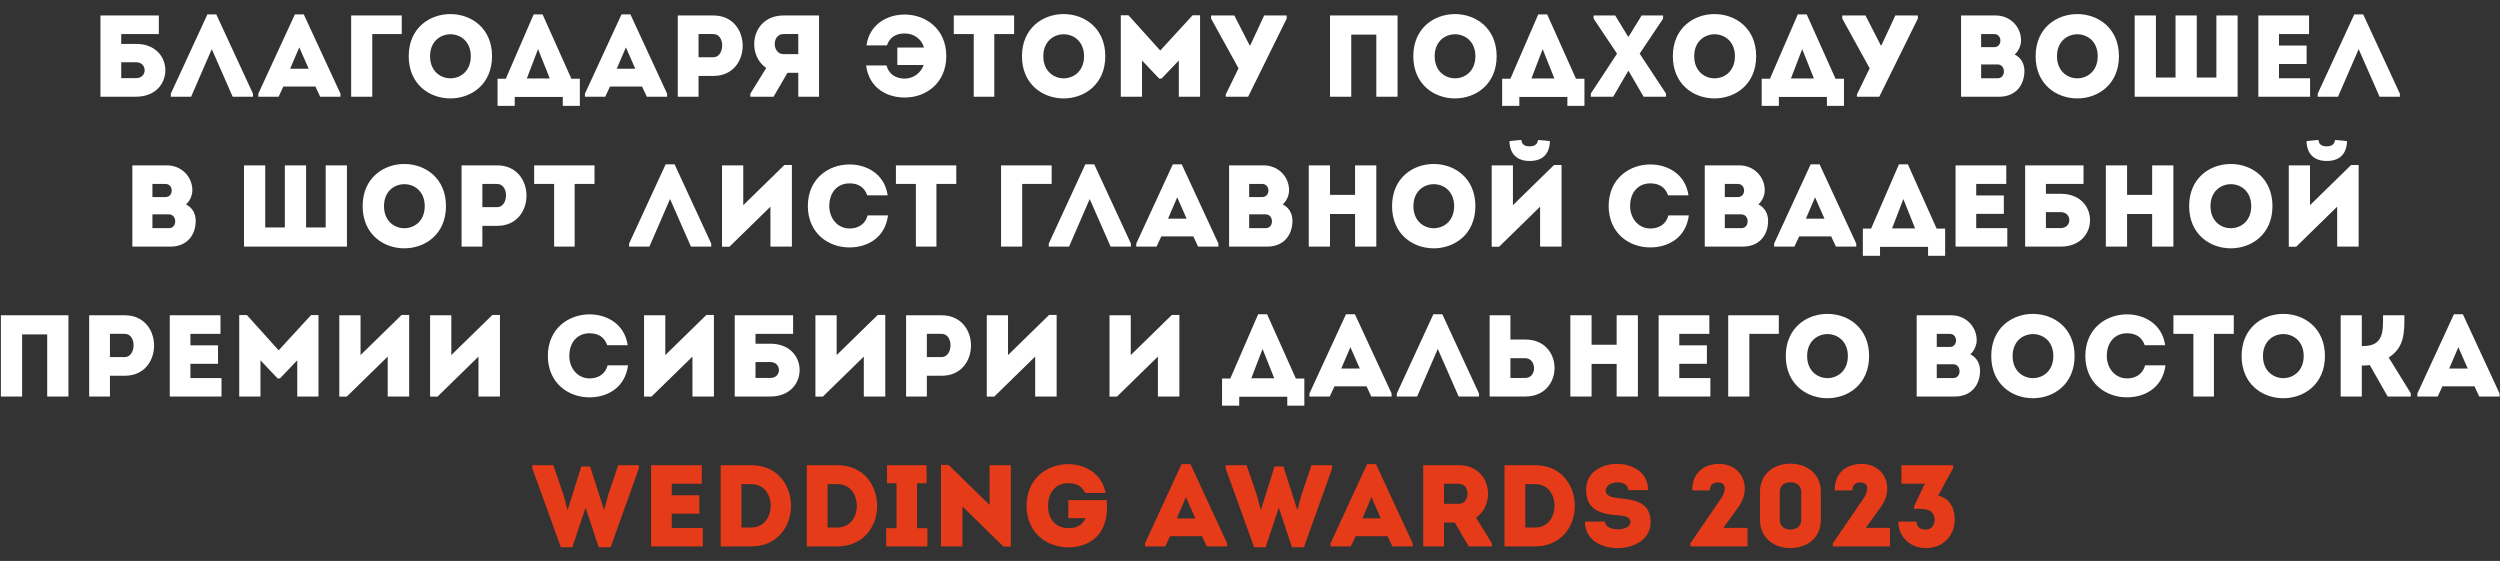
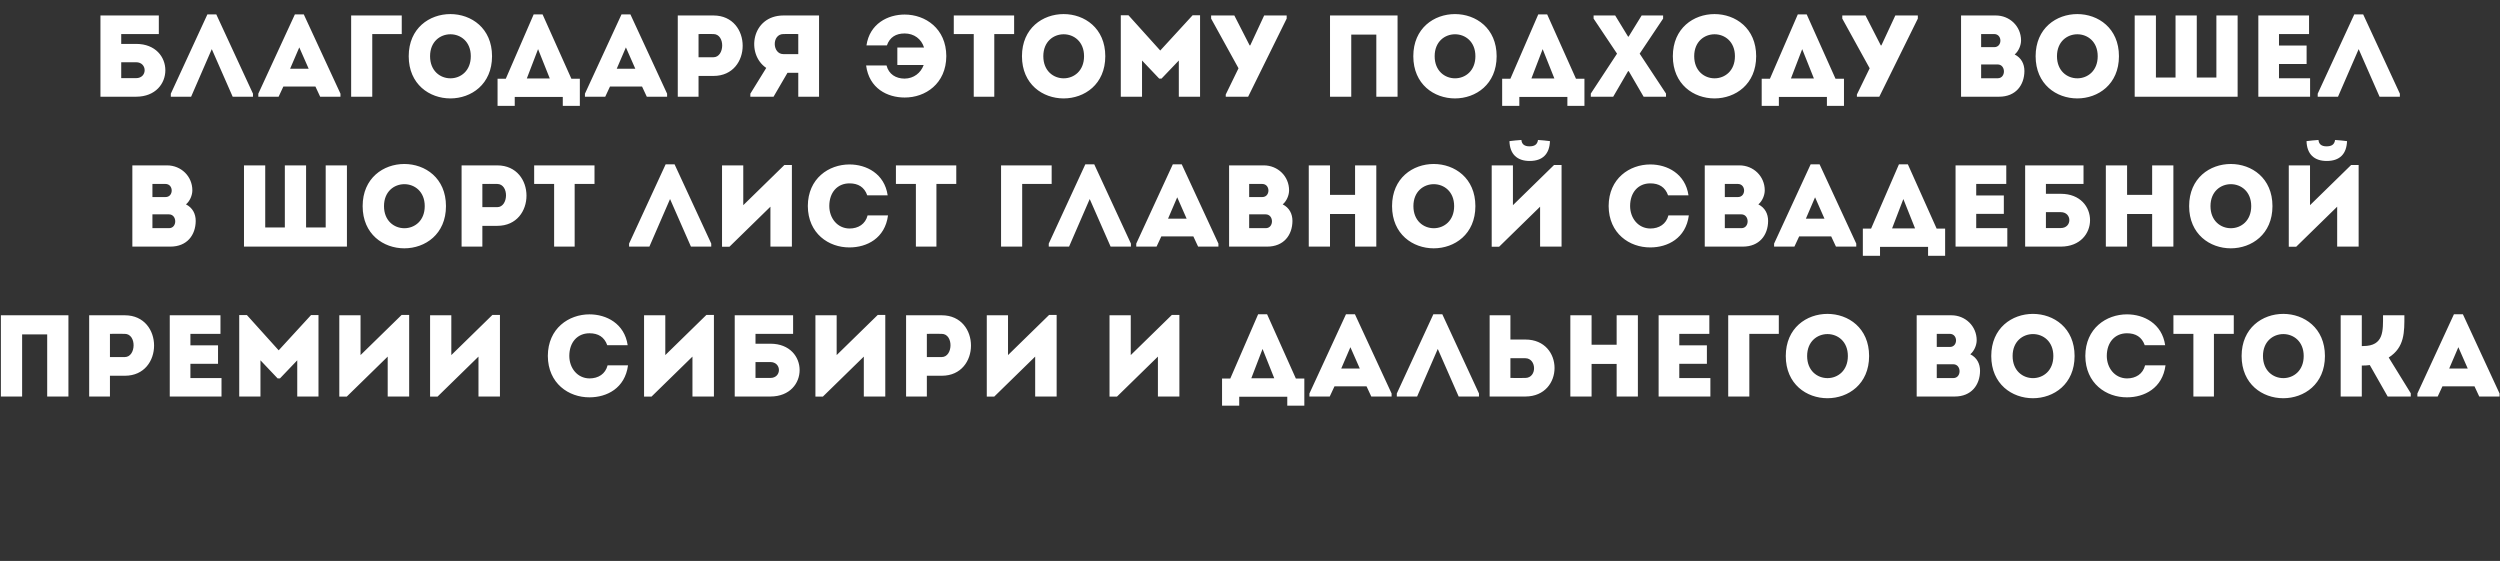
<svg xmlns="http://www.w3.org/2000/svg" width="517" height="116" viewBox="0 0 517 116" fill="none">
  <rect x="0" y="0" width="517" height="116" fill="#333333" stroke="none" />
  <path d="M28.141 12.872H25.069V16.16C26.053 16.16 27.133 16.16 28.141 16.16C30.517 16.16 30.493 12.872 28.141 12.872ZM25.069 9.08H28.165C36.205 9.08 36.205 19.976 28.165 20H20.773V3.2H32.845V7.04H25.069V9.08ZM43.797 10.16L39.525 20H35.325V19.376L42.885 2.984H44.733L52.317 19.376V20H48.117L43.797 10.16ZM66.21 20L65.227 17.888H58.602L57.618 20H53.419V19.376L60.978 2.984H62.827L70.41 19.376V20H66.21ZM63.834 14.216L61.891 9.8L59.995 14.216H63.834ZM76.984 7.04V20C75.544 20 74.081 20 72.617 20V3.2C76.049 3.2 79.648 3.2 83.081 3.2C83.081 4.616 83.081 5.6 83.081 7.04H76.984ZM101.754 11.624C101.754 23.264 84.522 23.264 84.522 11.624C84.522 0.008 101.754 0.008 101.754 11.624ZM88.938 11.624C88.938 17.72 97.362 17.72 97.362 11.624C97.362 5.576 88.938 5.576 88.938 11.624ZM106.448 20.048V21.896H102.896V16.28H104.6L110.36 2.984H112.208L118.16 16.28H119.912V21.896H116.384V20.048H106.448ZM111.272 10.16L108.944 16.232H113.696L111.272 10.16ZM133.757 20L132.773 17.888H126.149L125.165 20H120.965V19.376L128.525 2.984H130.373L137.957 19.376V20H133.757ZM131.381 14.216L129.437 9.8L127.541 14.216H131.381ZM144.459 20C143.019 20 141.579 20 140.163 20C140.163 14.408 140.163 8.816 140.163 3.2C142.587 3.2 145.083 3.2 147.555 3.2C155.595 3.224 155.595 15.704 147.555 15.704H144.459V20ZM147.531 11.84C149.883 11.84 150.027 7.064 147.531 7.04C146.523 7.016 145.443 7.04 144.459 7.04C144.459 8.408 144.459 10.472 144.459 11.84H147.531ZM155.171 19.376L158.459 14.048C154.211 11.168 155.411 3.224 162.011 3.2C164.459 3.2 166.955 3.2 169.379 3.2C169.379 8.816 169.379 14.408 169.379 20C167.987 20 166.523 20 165.083 20V15.056H162.851L159.971 20H155.171V19.376ZM162.011 11.192H165.083C165.083 9.848 165.083 8.408 165.083 7.04C164.075 7.04 163.019 7.016 162.011 7.04C159.563 7.064 159.683 11.192 162.011 11.192ZM187.081 6.92C185.281 6.92 184.009 7.688 183.409 9.392H179.185C179.833 4.904 183.601 3.008 187.081 3.008C191.353 3.008 195.673 5.888 195.697 11.6C195.673 17.312 191.353 20.192 187.081 20.168C183.505 20.168 179.737 18.296 179.113 13.544H183.337C183.793 15.344 185.257 16.256 187.081 16.256C188.977 16.232 190.417 15.08 191.017 13.448H185.569V9.824H191.089C190.537 8.048 189.025 6.92 187.081 6.92ZM201.37 7.04H197.242C197.242 5.744 197.242 4.472 197.242 3.2H209.722C209.722 4.472 209.722 5.744 209.722 7.04H205.618V20C204.202 20 202.786 20 201.37 20V7.04ZM228.574 11.624C228.574 23.264 211.342 23.264 211.342 11.624C211.342 0.008 228.574 0.008 228.574 11.624ZM215.758 11.624C215.758 17.72 224.182 17.72 224.182 11.624C224.182 5.576 215.758 5.576 215.758 11.624ZM239.94 10.448L246.636 3.152H248.172V20C246.708 20 245.244 20 243.78 20V12.512L240.204 16.256H239.724L236.172 12.512V20C234.708 20 233.244 20 231.78 20V3.152H233.364L239.94 10.448ZM253.484 20V19.544L256.124 14.12L250.46 3.848V3.2H255.26L258.428 9.392H258.548L261.428 3.2H266.084V3.848L258.116 20H253.484ZM289.015 3.2V20C287.551 20 286.087 20 284.623 20V7.16H279.439V20C277.975 20 276.487 20 275.047 20V3.2C276.487 3.2 277.975 3.2 289.015 3.2ZM309.504 11.624C309.504 23.264 292.272 23.264 292.272 11.624C292.272 0.008 309.504 0.008 309.504 11.624ZM296.688 11.624C296.688 17.72 305.112 17.72 305.112 11.624C305.112 5.576 296.688 5.576 296.688 11.624ZM314.198 20.048V21.896H310.646V16.28H312.35L318.11 2.984H319.958L325.91 16.28H327.662V21.896H324.134V20.048H314.198ZM319.022 10.16L316.694 16.232H321.446L319.022 10.16ZM336.827 14.72H336.683L333.611 20H328.979V19.352L334.403 11.096L329.555 3.848V3.2H334.019L336.683 7.568H336.803L339.491 3.2H343.931V3.848L339.083 11.096L344.531 19.352V20H339.899L336.827 14.72ZM363.176 11.624C363.176 23.264 345.944 23.264 345.944 11.624C345.944 0.008 363.176 0.008 363.176 11.624ZM350.36 11.624C350.36 17.72 358.784 17.72 358.784 11.624C358.784 5.576 350.36 5.576 350.36 11.624ZM367.87 20.048V21.896H364.318V16.28H366.022L371.782 2.984H373.63L379.582 16.28H381.334V21.896H377.806V20.048H367.87ZM372.694 10.16L370.366 16.232H375.118L372.694 10.16ZM384.008 20V19.544L386.648 14.12L380.984 3.848V3.2H385.784L388.952 9.392H389.072L391.952 3.2H396.608V3.848L388.64 20H384.008ZM417.954 8.36C417.954 9.368 417.45 10.592 416.634 11.264C418.002 11.96 418.65 13.208 418.65 14.696C418.626 17.624 416.85 20 413.418 20H405.546V3.2H412.722C415.626 3.2 417.954 5.456 417.954 8.36ZM413.106 13.328H409.698V16.184H413.13C414.858 16.184 414.834 13.328 413.106 13.328ZM412.386 7.04H409.698V9.752H412.41C414.114 9.752 414.114 7.04 412.386 7.04ZM438.199 11.624C438.199 23.264 420.967 23.264 420.967 11.624C420.967 0.008 438.199 0.008 438.199 11.624ZM425.383 11.624C425.383 17.72 433.807 17.72 433.807 11.624C433.807 5.576 425.383 5.576 425.383 11.624ZM441.453 20V3.2H445.845V16.04H449.901V3.2H454.293V16.04H458.349V3.2H462.741V20H441.453ZM477.511 3.2C477.511 4.448 477.511 5.744 477.511 7.04C475.015 7.04 473.767 7.04 471.295 7.04V9.416H477.007C477.007 10.688 477.007 11.96 477.007 13.232H471.295C471.295 14.216 471.295 15.176 471.295 16.184C473.767 16.184 475.207 16.184 477.727 16.184C477.727 17.432 477.727 18.728 477.727 20C473.791 20 470.911 20 467.023 20C467.023 14.384 467.023 8.768 467.023 3.2C470.911 3.2 473.575 3.2 477.511 3.2ZM487.773 10.16L483.501 20H479.301V19.376L486.861 2.984H488.709L496.293 19.376V20H492.093L487.773 10.16ZM39.778 39.36C39.778 40.368 39.274 41.592 38.458 42.264C39.826 42.96 40.474 44.208 40.474 45.696C40.45 48.624 38.674 51 35.242 51H27.37V34.2H34.546C37.45 34.2 39.778 36.456 39.778 39.36ZM34.93 44.328H31.522V47.184H34.954C36.682 47.184 36.658 44.328 34.93 44.328ZM34.21 38.04H31.522V40.752H34.234C35.938 40.752 35.938 38.04 34.21 38.04ZM50.457 51V34.2H54.849V47.04H58.905V34.2H63.297V47.04H67.353V34.2H71.745V51H50.457ZM92.227 42.624C92.227 54.264 74.995 54.264 74.995 42.624C74.995 31.008 92.227 31.008 92.227 42.624ZM79.411 42.624C79.411 48.72 87.835 48.72 87.835 42.624C87.835 36.576 79.411 36.576 79.411 42.624ZM99.752 51C98.312 51 96.872 51 95.456 51C95.456 45.408 95.456 39.816 95.456 34.2C97.88 34.2 100.376 34.2 102.848 34.2C110.888 34.224 110.888 46.704 102.848 46.704H99.752V51ZM102.824 42.84C105.176 42.84 105.32 38.064 102.824 38.04C101.816 38.016 100.736 38.04 99.752 38.04C99.752 39.408 99.752 41.472 99.752 42.84H102.824ZM114.592 38.04H110.464C110.464 36.744 110.464 35.472 110.464 34.2H122.944C122.944 35.472 122.944 36.744 122.944 38.04H118.84V51C117.424 51 116.008 51 114.592 51V38.04ZM138.566 41.16L134.294 51H130.094V50.376L137.654 33.984H139.502L147.086 50.376V51H142.886L138.566 41.16ZM159.324 42.744L150.852 51.024H149.316V34.2C150.78 34.2 152.244 34.2 153.708 34.2V42.432L162.204 34.128H163.764V51C162.3 51 160.812 51 159.324 51V42.744ZM167.058 42.6C167.082 36.888 171.402 34.008 175.674 34.008C179.154 34.008 182.922 35.904 183.57 40.392C182.106 40.392 180.81 40.392 179.346 40.392C178.746 38.688 177.474 37.92 175.674 37.92C173.154 37.92 171.498 39.816 171.498 42.6C171.498 45.072 173.13 47.232 175.674 47.256C177.498 47.256 178.962 46.344 179.418 44.544C180.858 44.544 182.178 44.544 183.642 44.544C183.018 49.296 179.25 51.168 175.674 51.168C171.402 51.192 167.082 48.312 167.058 42.6ZM189.405 38.04H185.277C185.277 36.744 185.277 35.472 185.277 34.2H197.757C197.757 35.472 197.757 36.744 197.757 38.04H193.653V51C192.237 51 190.821 51 189.405 51V38.04ZM211.387 38.04V51C209.947 51 208.483 51 207.019 51V34.2C210.451 34.2 214.051 34.2 217.483 34.2C217.483 35.616 217.483 36.6 217.483 38.04H211.387ZM225.355 41.16L221.083 51H216.883V50.376L224.443 33.984H226.291L233.875 50.376V51H229.675L225.355 41.16ZM247.769 51L246.785 48.888H240.161L239.177 51H234.977V50.376L242.537 33.984H244.385L251.969 50.376V51H247.769ZM245.393 45.216L243.449 40.8L241.553 45.216H245.393ZM266.583 39.36C266.583 40.368 266.079 41.592 265.263 42.264C266.631 42.96 267.279 44.208 267.279 45.696C267.255 48.624 265.479 51 262.047 51H254.175V34.2H261.351C264.255 34.2 266.583 36.456 266.583 39.36ZM261.735 44.328H258.327V47.184H261.759C263.487 47.184 263.463 44.328 261.735 44.328ZM261.015 38.04H258.327V40.752H261.039C262.743 40.752 262.743 38.04 261.015 38.04ZM284.62 34.2V51C283.156 51 281.692 51 280.228 51V44.256H275.044V51C273.58 51 272.092 51 270.652 51V34.2C272.092 34.2 273.58 34.2 275.044 34.2V40.296H280.228V34.2C281.692 34.2 283.156 34.2 284.62 34.2ZM305.109 42.624C305.109 54.264 287.877 54.264 287.877 42.624C287.877 31.008 305.109 31.008 305.109 42.624ZM292.293 42.624C292.293 48.72 300.717 48.72 300.717 42.624C300.717 36.576 292.293 36.576 292.293 42.624ZM310.019 51.024H308.483V34.2C309.947 34.2 311.411 34.2 312.875 34.2V42.432L321.371 34.128H322.931V51C321.467 51 319.979 51 318.491 51V42.744L310.019 51.024ZM314.627 28.944C313.787 28.992 312.971 29.088 312.155 29.184C312.227 31.872 313.739 33.288 316.331 33.288C318.995 33.288 320.435 31.872 320.531 29.184C319.715 29.088 318.899 28.992 318.059 28.944C317.915 29.952 317.267 30.264 316.283 30.264C315.275 30.264 314.699 29.832 314.627 28.944ZM332.667 42.6C332.691 36.888 337.011 34.008 341.283 34.008C344.763 34.008 348.531 35.904 349.179 40.392C347.715 40.392 346.419 40.392 344.955 40.392C344.355 38.688 343.083 37.92 341.283 37.92C338.763 37.92 337.107 39.816 337.107 42.6C337.107 45.072 338.739 47.232 341.283 47.256C343.107 47.256 344.571 46.344 345.027 44.544C346.467 44.544 347.787 44.544 349.251 44.544C348.627 49.296 344.859 51.168 341.283 51.168C337.011 51.192 332.691 48.312 332.667 42.6ZM364.95 39.36C364.95 40.368 364.446 41.592 363.63 42.264C364.998 42.96 365.646 44.208 365.646 45.696C365.622 48.624 363.846 51 360.414 51H352.542V34.2H359.718C362.622 34.2 364.95 36.456 364.95 39.36ZM360.102 44.328H356.694V47.184H360.126C361.854 47.184 361.83 44.328 360.102 44.328ZM359.382 38.04H356.694V40.752H359.406C361.11 40.752 361.11 38.04 359.382 38.04ZM379.675 51L378.691 48.888H372.067L371.083 51H366.883V50.376L374.443 33.984H376.291L383.875 50.376V51H379.675ZM377.299 45.216L375.355 40.8L373.459 45.216H377.299ZM388.788 51.048V52.896H385.236V47.28H386.94L392.7 33.984H394.548L400.5 47.28H402.252V52.896H398.724V51.048H388.788ZM393.612 41.16L391.284 47.232H396.036L393.612 41.16ZM414.897 34.2C414.897 35.448 414.897 36.744 414.897 38.04C412.401 38.04 411.153 38.04 408.681 38.04V40.416H414.393C414.393 41.688 414.393 42.96 414.393 44.232H408.681C408.681 45.216 408.681 46.176 408.681 47.184C411.153 47.184 412.593 47.184 415.113 47.184C415.113 48.432 415.113 49.728 415.113 51C411.177 51 408.297 51 404.409 51C404.409 45.384 404.409 39.768 404.409 34.2C408.297 34.2 410.961 34.2 414.897 34.2ZM426.168 43.872H423.096V47.16C424.08 47.16 425.16 47.16 426.168 47.16C428.544 47.16 428.52 43.872 426.168 43.872ZM423.096 40.08H426.192C434.232 40.08 434.232 50.976 426.192 51H418.8V34.2H430.872V38.04H423.096V40.08ZM449.456 34.2V51C447.992 51 446.528 51 445.064 51V44.256H439.88V51C438.416 51 436.928 51 435.488 51V34.2C436.928 34.2 438.416 34.2 439.88 34.2V40.296H445.064V34.2C446.528 34.2 447.992 34.2 449.456 34.2ZM469.945 42.624C469.945 54.264 452.713 54.264 452.713 42.624C452.713 31.008 469.945 31.008 469.945 42.624ZM457.129 42.624C457.129 48.72 465.553 48.72 465.553 42.624C465.553 36.576 457.129 36.576 457.129 42.624ZM474.855 51.024H473.319V34.2C474.783 34.2 476.247 34.2 477.711 34.2V42.432L486.207 34.128H487.767V51C486.303 51 484.815 51 483.327 51V42.744L474.855 51.024ZM479.463 28.944C478.623 28.992 477.807 29.088 476.991 29.184C477.063 31.872 478.575 33.288 481.167 33.288C483.831 33.288 485.271 31.872 485.367 29.184C484.551 29.088 483.735 28.992 482.895 28.944C482.751 29.952 482.103 30.264 481.119 30.264C480.111 30.264 479.535 29.832 479.463 28.944ZM14.151 65.2V82C12.687 82 11.223 82 9.759 82V69.16H4.575V82C3.111 82 1.623 82 0.183 82V65.2C1.623 65.2 3.111 65.2 14.151 65.2ZM22.737 82C21.297 82 19.857 82 18.441 82C18.441 76.408 18.441 70.816 18.441 65.2C20.865 65.2 23.361 65.2 25.833 65.2C33.873 65.224 33.873 77.704 25.833 77.704H22.737V82ZM25.809 73.84C28.161 73.84 28.305 69.064 25.809 69.04C24.801 69.016 23.721 69.04 22.737 69.04C22.737 70.408 22.737 72.472 22.737 73.84H25.809ZM45.593 65.2C45.593 66.448 45.593 67.744 45.593 69.04C43.097 69.04 41.849 69.04 39.377 69.04V71.416H45.089C45.089 72.688 45.089 73.96 45.089 75.232H39.377C39.377 76.216 39.377 77.176 39.377 78.184C41.849 78.184 43.289 78.184 45.809 78.184C45.809 79.432 45.809 80.728 45.809 82C41.873 82 38.993 82 35.105 82C35.105 76.384 35.105 70.768 35.105 65.2C38.993 65.2 41.657 65.2 45.593 65.2ZM57.631 72.448L64.327 65.152H65.863V82C64.399 82 62.935 82 61.471 82V74.512L57.895 78.256H57.415L53.863 74.512V82C52.399 82 50.935 82 49.471 82V65.152H51.055L57.631 72.448ZM80.176 73.744L71.704 82.024H70.168V65.2C71.632 65.2 73.096 65.2 74.56 65.2V73.432L83.056 65.128H84.616V82C83.152 82 81.664 82 80.176 82V73.744ZM98.949 73.744L90.477 82.024H88.941V65.2C90.405 65.2 91.869 65.2 93.333 65.2V73.432L101.829 65.128H103.389V82C101.925 82 100.437 82 98.949 82V73.744ZM113.292 73.6C113.316 67.888 117.636 65.008 121.908 65.008C125.388 65.008 129.156 66.904 129.804 71.392C128.34 71.392 127.044 71.392 125.58 71.392C124.98 69.688 123.708 68.92 121.908 68.92C119.388 68.92 117.732 70.816 117.732 73.6C117.732 76.072 119.364 78.232 121.908 78.256C123.732 78.256 125.196 77.344 125.652 75.544C127.092 75.544 128.412 75.544 129.876 75.544C129.252 80.296 125.484 82.168 121.908 82.168C117.636 82.192 113.316 79.312 113.292 73.6ZM143.199 73.744L134.727 82.024H133.191V65.2C134.655 65.2 136.119 65.2 137.583 65.2V73.432L146.079 65.128H147.639V82C146.175 82 144.687 82 143.199 82V73.744ZM159.309 74.872H156.237V78.16C157.221 78.16 158.301 78.16 159.309 78.16C161.685 78.16 161.661 74.872 159.309 74.872ZM156.237 71.08H159.333C167.373 71.08 167.373 81.976 159.333 82H151.941V65.2H164.013V69.04H156.237V71.08ZM178.637 73.744L170.165 82.024H168.629V65.2C170.093 65.2 171.557 65.2 173.021 65.2V73.432L181.517 65.128H183.077V82C181.613 82 180.125 82 178.637 82V73.744ZM191.674 82C190.234 82 188.794 82 187.378 82C187.378 76.408 187.378 70.816 187.378 65.2C189.802 65.2 192.298 65.2 194.77 65.2C202.81 65.224 202.81 77.704 194.77 77.704H191.674V82ZM194.746 73.84C197.098 73.84 197.242 69.064 194.746 69.04C193.738 69.016 192.658 69.04 191.674 69.04C191.674 70.408 191.674 72.472 191.674 73.84H194.746ZM214.074 73.744L205.602 82.024H204.066V65.2C205.53 65.2 206.994 65.2 208.458 65.2V73.432L216.954 65.128H218.514V82C217.05 82 215.562 82 214.074 82V73.744ZM239.457 73.744L230.985 82.024H229.449V65.2C230.913 65.2 232.377 65.2 233.841 65.2V73.432L242.337 65.128H243.897V82C242.433 82 240.945 82 239.457 82V73.744ZM256.272 82.048V83.896H252.72V78.28H254.424L260.184 64.984H262.032L267.984 78.28H269.736V83.896H266.208V82.048H256.272ZM261.096 72.16L258.768 78.232H263.52L261.096 72.16ZM283.582 82L282.598 79.888H275.974L274.99 82H270.79V81.376L278.35 64.984H280.198L287.782 81.376V82H283.582ZM281.206 76.216L279.262 71.8L277.366 76.216H281.206ZM297.332 72.16L293.06 82H288.86V81.376L296.42 64.984H298.268L305.852 81.376V82H301.652L297.332 72.16ZM312.354 65.2V70.216H315.45C323.49 70.216 323.49 81.976 315.45 82C312.978 82 310.482 82 308.058 82C308.058 76.384 308.058 70.792 308.058 65.2C309.474 65.2 310.914 65.2 312.354 65.2ZM315.426 74.08H312.354C312.354 75.448 312.354 76.792 312.354 78.16C313.338 78.16 314.418 78.184 315.426 78.16C317.922 78.136 317.778 74.08 315.426 74.08ZM338.714 65.2V82C337.25 82 335.786 82 334.322 82V75.256H329.138V82C327.674 82 326.186 82 324.746 82V65.2C326.186 65.2 327.674 65.2 329.138 65.2V71.296H334.322V65.2C335.786 65.2 337.25 65.2 338.714 65.2ZM353.491 65.2C353.491 66.448 353.491 67.744 353.491 69.04C350.995 69.04 349.747 69.04 347.275 69.04V71.416H352.987C352.987 72.688 352.987 73.96 352.987 75.232H347.275C347.275 76.216 347.275 77.176 347.275 78.184C349.747 78.184 351.187 78.184 353.707 78.184C353.707 79.432 353.707 80.728 353.707 82C349.771 82 346.891 82 343.003 82C343.003 76.384 343.003 70.768 343.003 65.2C346.891 65.2 349.555 65.2 353.491 65.2ZM361.762 69.04V82C360.322 82 358.858 82 357.394 82V65.2C360.826 65.2 364.426 65.2 367.858 65.2C367.858 66.616 367.858 67.6 367.858 69.04H361.762ZM386.531 73.624C386.531 85.264 369.299 85.264 369.299 73.624C369.299 62.008 386.531 62.008 386.531 73.624ZM373.715 73.624C373.715 79.72 382.139 79.72 382.139 73.624C382.139 67.576 373.715 67.576 373.715 73.624ZM408.778 70.36C408.778 71.368 408.274 72.592 407.458 73.264C408.826 73.96 409.474 75.208 409.474 76.696C409.45 79.624 407.674 82 404.242 82H396.37V65.2H403.546C406.45 65.2 408.778 67.456 408.778 70.36ZM403.93 75.328H400.522V78.184H403.954C405.682 78.184 405.658 75.328 403.93 75.328ZM403.21 69.04H400.522V71.752H403.234C404.938 71.752 404.938 69.04 403.21 69.04ZM429.024 73.624C429.024 85.264 411.792 85.264 411.792 73.624C411.792 62.008 429.024 62.008 429.024 73.624ZM416.208 73.624C416.208 79.72 424.632 79.72 424.632 73.624C424.632 67.576 416.208 67.576 416.208 73.624ZM431.245 73.6C431.269 67.888 435.589 65.008 439.861 65.008C443.341 65.008 447.109 66.904 447.757 71.392C446.293 71.392 444.997 71.392 443.533 71.392C442.933 69.688 441.661 68.92 439.861 68.92C437.341 68.92 435.685 70.816 435.685 73.6C435.685 76.072 437.317 78.232 439.861 78.256C441.685 78.256 443.149 77.344 443.605 75.544C445.045 75.544 446.365 75.544 447.829 75.544C447.205 80.296 443.437 82.168 439.861 82.168C435.589 82.192 431.269 79.312 431.245 73.6ZM453.592 69.04H449.464C449.464 67.744 449.464 66.472 449.464 65.2H461.944C461.944 66.472 461.944 67.744 461.944 69.04H457.84V82C456.424 82 455.008 82 453.592 82V69.04ZM480.797 73.624C480.797 85.264 463.565 85.264 463.565 73.624C463.565 62.008 480.797 62.008 480.797 73.624ZM467.981 73.624C467.981 79.72 476.405 79.72 476.405 73.624C476.405 67.576 467.981 67.576 467.981 73.624ZM488.419 82C486.931 82 485.491 82 484.051 82V65.2C485.491 65.2 486.931 65.2 488.419 65.2V71.56H488.731C493.027 71.56 492.811 68.344 492.811 65.2C494.275 65.2 495.739 65.2 497.227 65.2C497.227 68.632 497.323 71.8 493.987 73.936L498.547 81.328V82H493.771L490.075 75.496C489.499 75.592 488.971 75.592 488.419 75.592V82ZM512.707 82L511.723 79.888H505.099L504.115 82H499.915V81.376L507.475 64.984H509.323L516.907 81.376V82H512.707ZM510.331 76.216L508.387 71.8L506.491 76.216H510.331Z" fill="white" />
-   <path d="M120.215 96.464C120.887 96.464 121.367 96.464 122.039 96.464L124.895 105.392H124.967L125.711 102.536L127.847 96.2H132.119V96.848L126.287 113.168H123.815L121.127 105.08H121.055L118.367 113.168H115.991L110.087 96.848V96.2H114.431L116.591 102.536L117.335 105.392H117.407L120.215 96.464ZM145.132 96.2C145.132 97.448 145.132 98.744 145.132 100.04C142.636 100.04 141.388 100.04 138.916 100.04V102.416H144.628C144.628 103.688 144.628 104.96 144.628 106.232H138.916C138.916 107.216 138.916 108.176 138.916 109.184C141.388 109.184 142.828 109.184 145.348 109.184C145.348 110.432 145.348 111.728 145.348 113C141.412 113 138.532 113 134.644 113C134.644 107.384 134.644 101.768 134.644 96.2C138.532 96.2 141.196 96.2 145.132 96.2ZM155.37 96.2C166.314 96.248 166.314 112.952 155.37 113H149.034V96.2H155.37ZM153.33 100.112V109.088H155.37C160.722 109.088 160.722 100.112 155.37 100.112H153.33ZM173.183 96.2C184.127 96.248 184.127 112.952 173.183 113H166.847V96.2H173.183ZM171.143 100.112V109.088H173.183C178.535 109.088 178.535 100.112 173.183 100.112H171.143ZM189.651 109.232H191.787C191.787 110.648 191.787 111.536 191.787 113C188.931 113 186.123 113 183.267 113C183.267 111.536 183.267 110.648 183.267 109.232H185.403V99.944H183.435C183.435 98.504 183.435 97.616 183.435 96.2C186.171 96.2 188.883 96.2 191.619 96.2C191.619 97.616 191.619 98.504 191.619 99.944H189.651V109.232ZM207.509 113.024L199.037 104.744V113C197.549 113 196.061 113 194.597 113V96.128H196.157L204.653 104.432V96.2C206.117 96.2 207.581 96.2 209.045 96.2V113.024H207.509ZM212.292 104.6C212.316 98.864 216.636 95.984 220.908 95.984C224.292 96.008 227.82 97.76 228.636 101.936H224.411C223.716 100.496 222.612 99.92 220.908 99.92C218.196 99.92 216.732 102.032 216.732 104.6C216.732 107.384 218.364 109.208 220.908 109.208C222.636 109.208 223.74 108.752 224.508 107.144H220.932V103.424H228.876C228.972 105.104 228.972 106.712 228.396 108.344C227.196 111.848 224.004 113.192 220.908 113.192C216.636 113.192 212.316 110.336 212.292 104.6ZM249.574 113L248.59 110.888H241.966L240.982 113H236.782V112.376L244.342 95.984H246.19L253.774 112.376V113H249.574ZM247.198 107.216L245.254 102.8L243.358 107.216H247.198ZM263.582 96.464C264.254 96.464 264.734 96.464 265.406 96.464L268.262 105.392H268.334L269.078 102.536L271.214 96.2H275.486V96.848L269.654 113.168H267.182L264.494 105.08H264.422L261.734 113.168H259.358L253.454 96.848V96.2H257.798L259.958 102.536L260.702 105.392H260.774L263.582 96.464ZM287.941 113L286.957 110.888H280.333L279.349 113H275.149V112.376L282.709 95.984H284.557L292.141 112.376V113H287.941ZM285.541 107.192L283.621 102.776L281.749 107.192H285.541ZM305.243 107.048L308.531 112.376V113H303.731L300.851 108.056H298.619V113C297.179 113 295.715 113 294.323 113C294.323 107.408 294.323 101.816 294.323 96.2C296.747 96.2 299.243 96.2 301.691 96.2C308.291 96.224 309.491 104.168 305.243 107.048ZM301.691 104.192C304.019 104.192 304.139 100.064 301.691 100.04C300.683 100.016 299.627 100.04 298.619 100.04C298.619 101.408 298.619 102.848 298.619 104.192H301.691ZM317.464 96.2C328.408 96.248 328.408 112.952 317.464 113H311.128V96.2H317.464ZM315.424 100.112V109.088H317.464C322.816 109.088 322.816 100.112 317.464 100.112H315.424ZM331.917 107.864C331.917 110 337.173 109.952 337.173 107.984C337.173 106.808 335.781 106.616 334.101 106.52C330.453 106.256 328.053 105.008 328.005 101.36C327.861 94.112 340.917 94.112 340.821 101.36C339.309 101.36 338.205 101.36 336.741 101.36C336.741 99.128 332.229 99.32 332.085 101.312C331.989 102.584 333.237 102.848 334.749 103.016C338.085 103.376 341.349 103.808 341.349 108.008C341.349 115.064 327.669 115.256 327.765 107.864C329.205 107.864 330.453 107.864 331.917 107.864ZM355.889 103.112C356.729 101.984 357.377 99.776 355.265 99.776C354.305 99.776 353.609 100.232 353.609 101.408C352.193 101.408 351.353 101.408 349.961 101.408C349.913 97.784 352.361 96.008 355.337 95.936C360.161 95.816 362.273 100.592 359.777 104.456L356.393 109.16H361.385C361.385 110.624 361.385 111.536 361.385 113H349.577V112.352L355.889 103.112ZM370.237 95.888C373.717 95.888 376.549 98 376.549 101.672C376.549 103.544 376.549 105.68 376.549 107.552C376.549 111.224 373.717 113.336 370.237 113.336C366.829 113.336 363.973 111.224 363.973 107.552C363.973 105.68 363.973 103.544 363.973 101.672C363.973 98 366.829 95.888 370.237 95.888ZM370.237 109.52C371.509 109.52 372.493 108.824 372.493 107.456C372.493 105.656 372.493 103.568 372.493 101.744C372.493 100.424 371.509 99.728 370.237 99.728C369.013 99.728 368.053 100.424 368.053 101.744C368.053 103.568 368.053 105.656 368.053 107.456C368.053 108.824 369.013 109.52 370.237 109.52ZM385.35 103.112C386.19 101.984 386.838 99.776 384.726 99.776C383.766 99.776 383.07 100.232 383.07 101.408C381.654 101.408 380.814 101.408 379.422 101.408C379.374 97.784 381.822 96.008 384.798 95.936C389.622 95.816 391.734 100.592 389.238 104.456L385.854 109.16H390.846C390.846 110.624 390.846 111.536 390.846 113H379.038V112.352L385.35 103.112ZM392.57 107.864C393.818 107.864 395.114 107.864 396.338 107.864C396.362 108.968 397.082 109.52 398.234 109.52C399.41 109.52 400.058 108.632 400.082 107.504C400.058 105.08 397.658 105.176 395.834 105.248V104.672L398.066 100.016H393.218V96.2H403.898V96.824L400.802 102.488C403.466 103.16 404.234 105.32 404.234 107.48C404.258 110.336 402.218 113.336 398.33 113.336C397.058 113.336 396.146 113.072 395.33 112.616C393.746 111.728 392.57 110.024 392.57 107.864Z" fill="#E63B19" />
</svg>